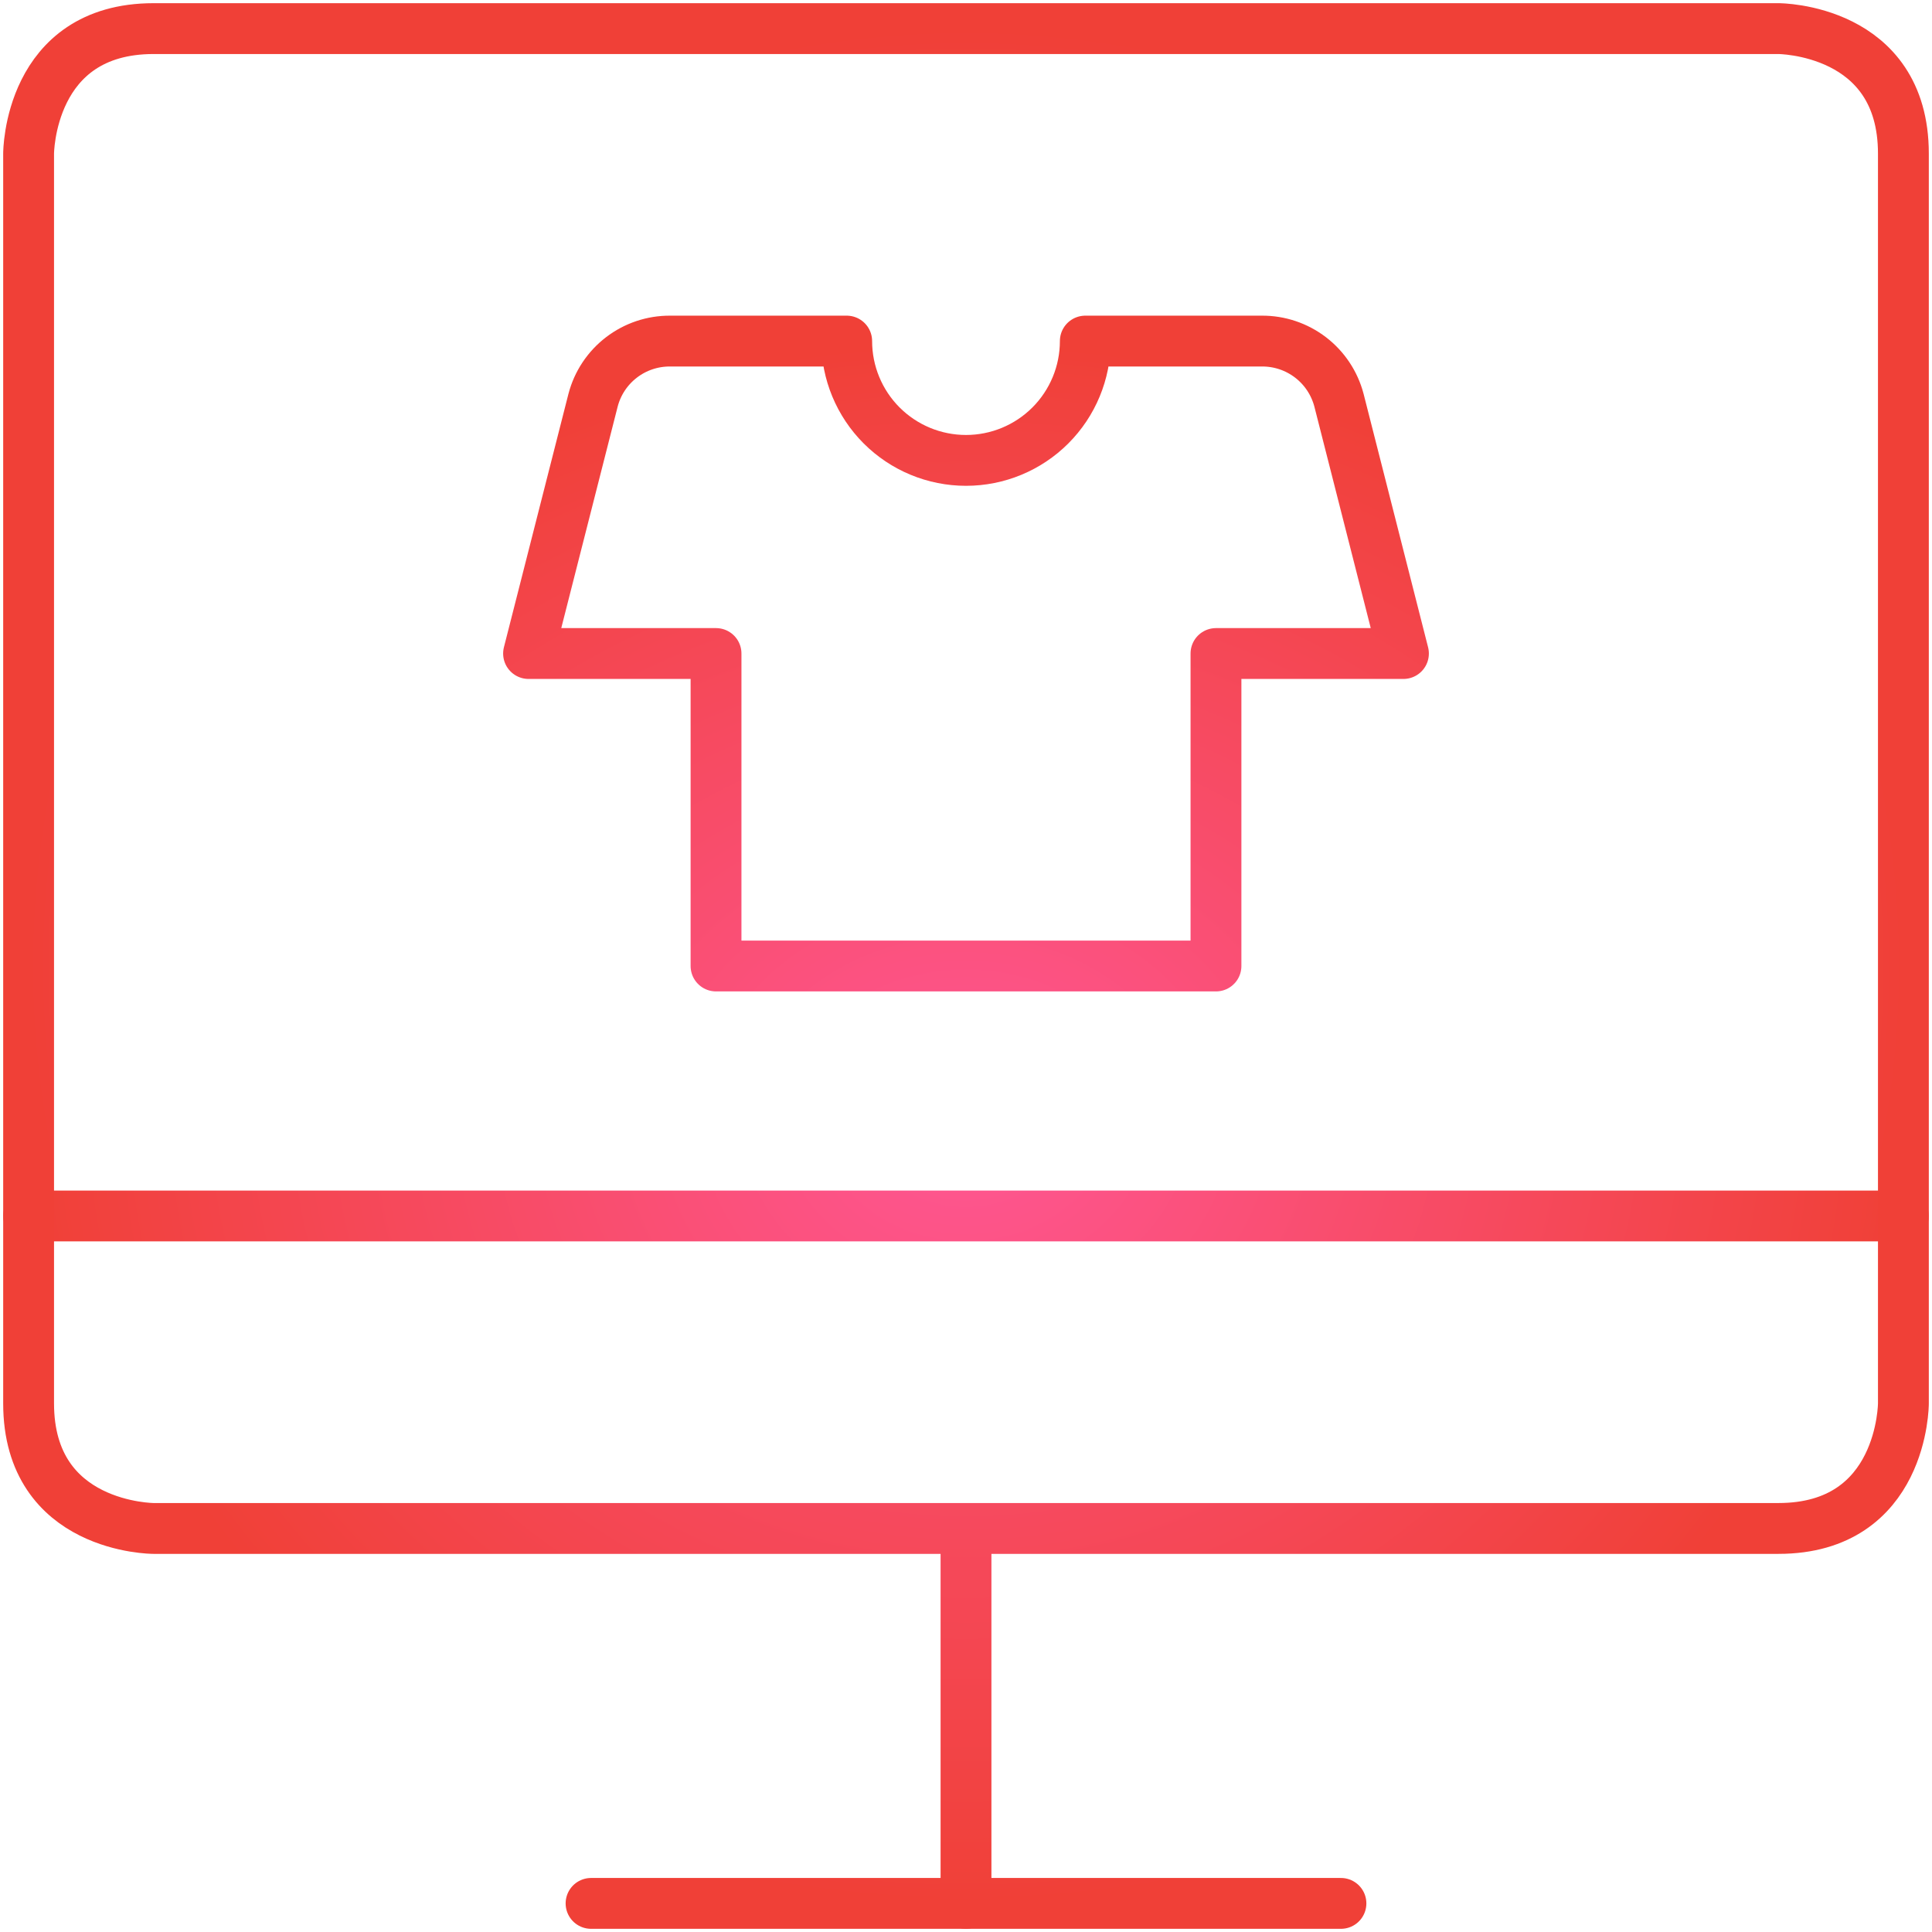
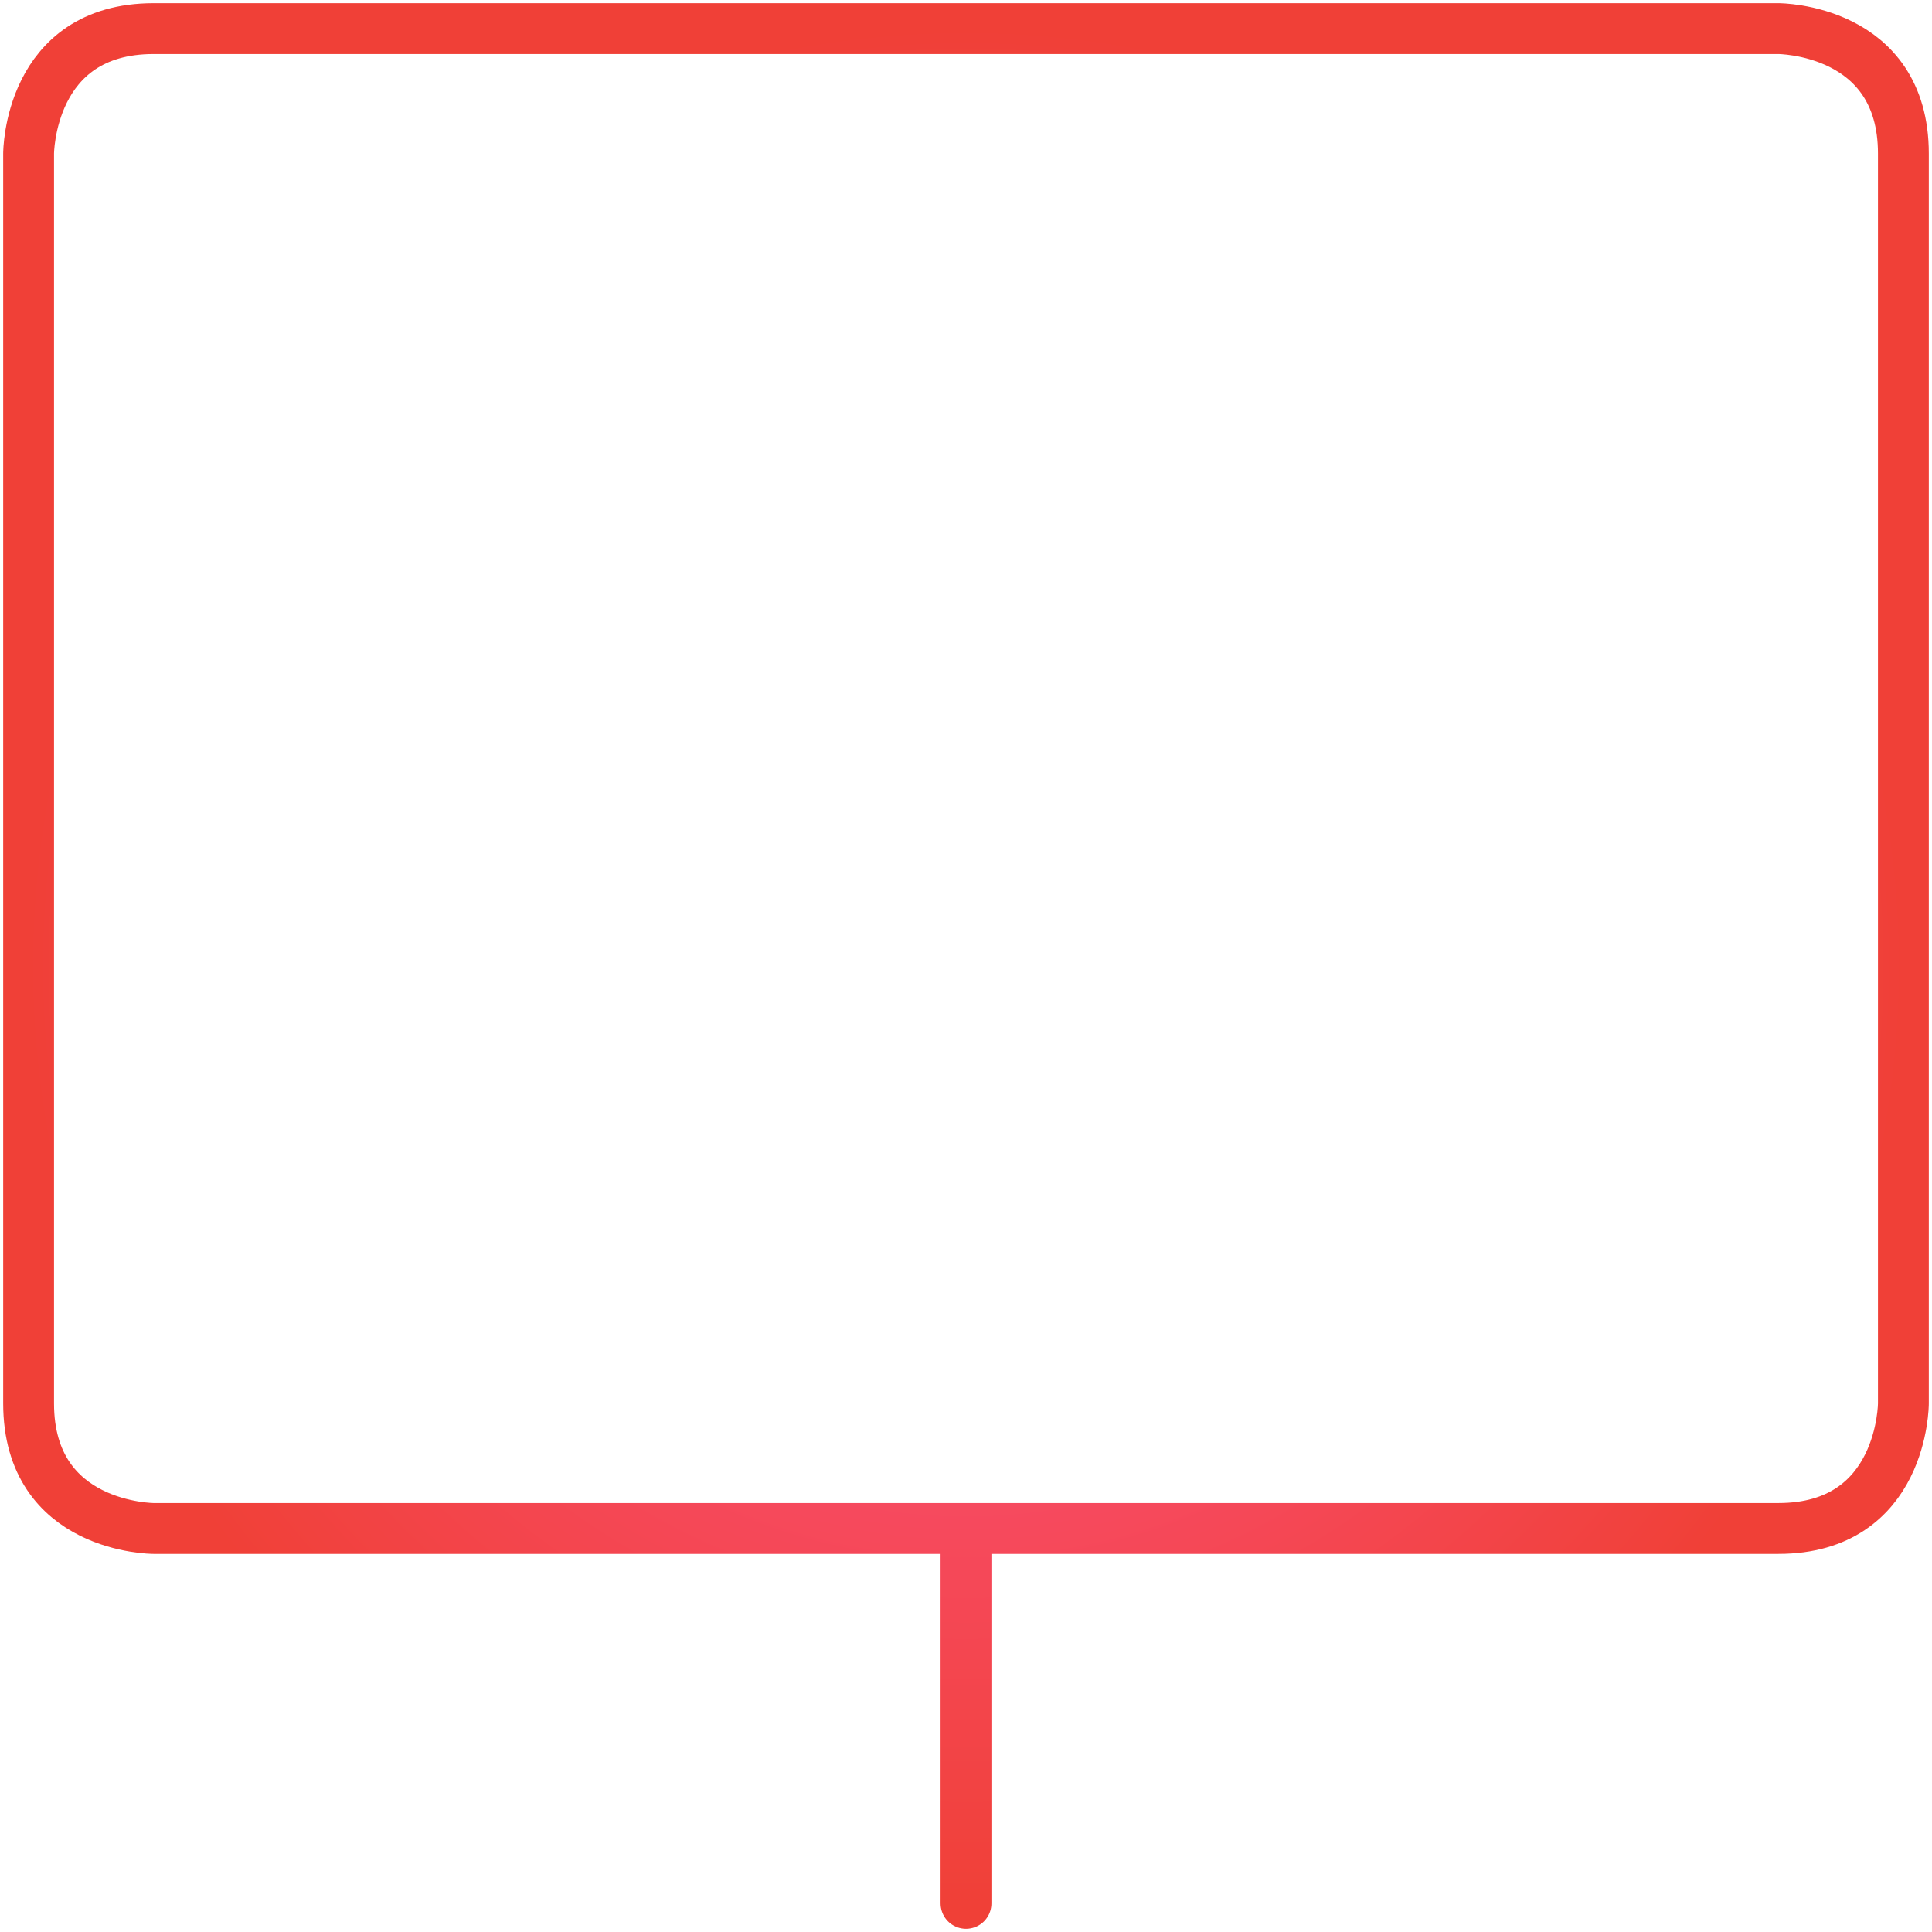
<svg xmlns="http://www.w3.org/2000/svg" width="57" height="57" viewBox="0 0 57 57" fill="none">
-   <path d="M17.438 56.156H39.562M0.844 35.875H56.156M41.406 19.281L39.504 11.808C39.372 11.305 39.077 10.861 38.665 10.545C38.252 10.229 37.747 10.059 37.227 10.063H32.02C32.02 10.996 31.649 11.892 30.989 12.552C30.329 13.212 29.434 13.583 28.5 13.583C27.566 13.583 26.671 13.212 26.011 12.552C25.351 11.892 24.98 10.996 24.98 10.063H19.773C19.253 10.059 18.747 10.229 18.335 10.545C17.923 10.861 17.628 11.305 17.497 11.808L15.594 19.281H21.125V28.5H35.875V19.281H41.406Z" stroke="url(#paint0_radial_605_2132)" stroke-width="1.5" stroke-linecap="round" stroke-linejoin="round" />
  <path d="M28.5 56.156V45.094M4.531 0.844H52.469C52.469 0.844 56.156 0.844 56.156 4.531V41.406C56.156 41.406 56.156 45.094 52.469 45.094H4.531C4.531 45.094 0.844 45.094 0.844 41.406V4.531C0.844 4.531 0.844 0.844 4.531 0.844Z" stroke="url(#paint1_radial_605_2132)" stroke-width="1.5" stroke-linecap="round" stroke-linejoin="round" />
  <defs>
    <radialGradient id="paint0_radial_605_2132" cx="0" cy="0" r="1" gradientUnits="userSpaceOnUse" gradientTransform="translate(28.5 33.109) rotate(90) scale(23.047 27.656)">
      <stop stop-color="#FF5795" />
      <stop offset="1" stop-color="#F04037" />
    </radialGradient>
    <radialGradient id="paint1_radial_605_2132" cx="0" cy="0" r="1" gradientUnits="userSpaceOnUse" gradientTransform="translate(28.5 28.5) rotate(90) scale(27.656)">
      <stop stop-color="#FF5795" />
      <stop offset="1" stop-color="#F04037" />
    </radialGradient>
  </defs>
</svg>